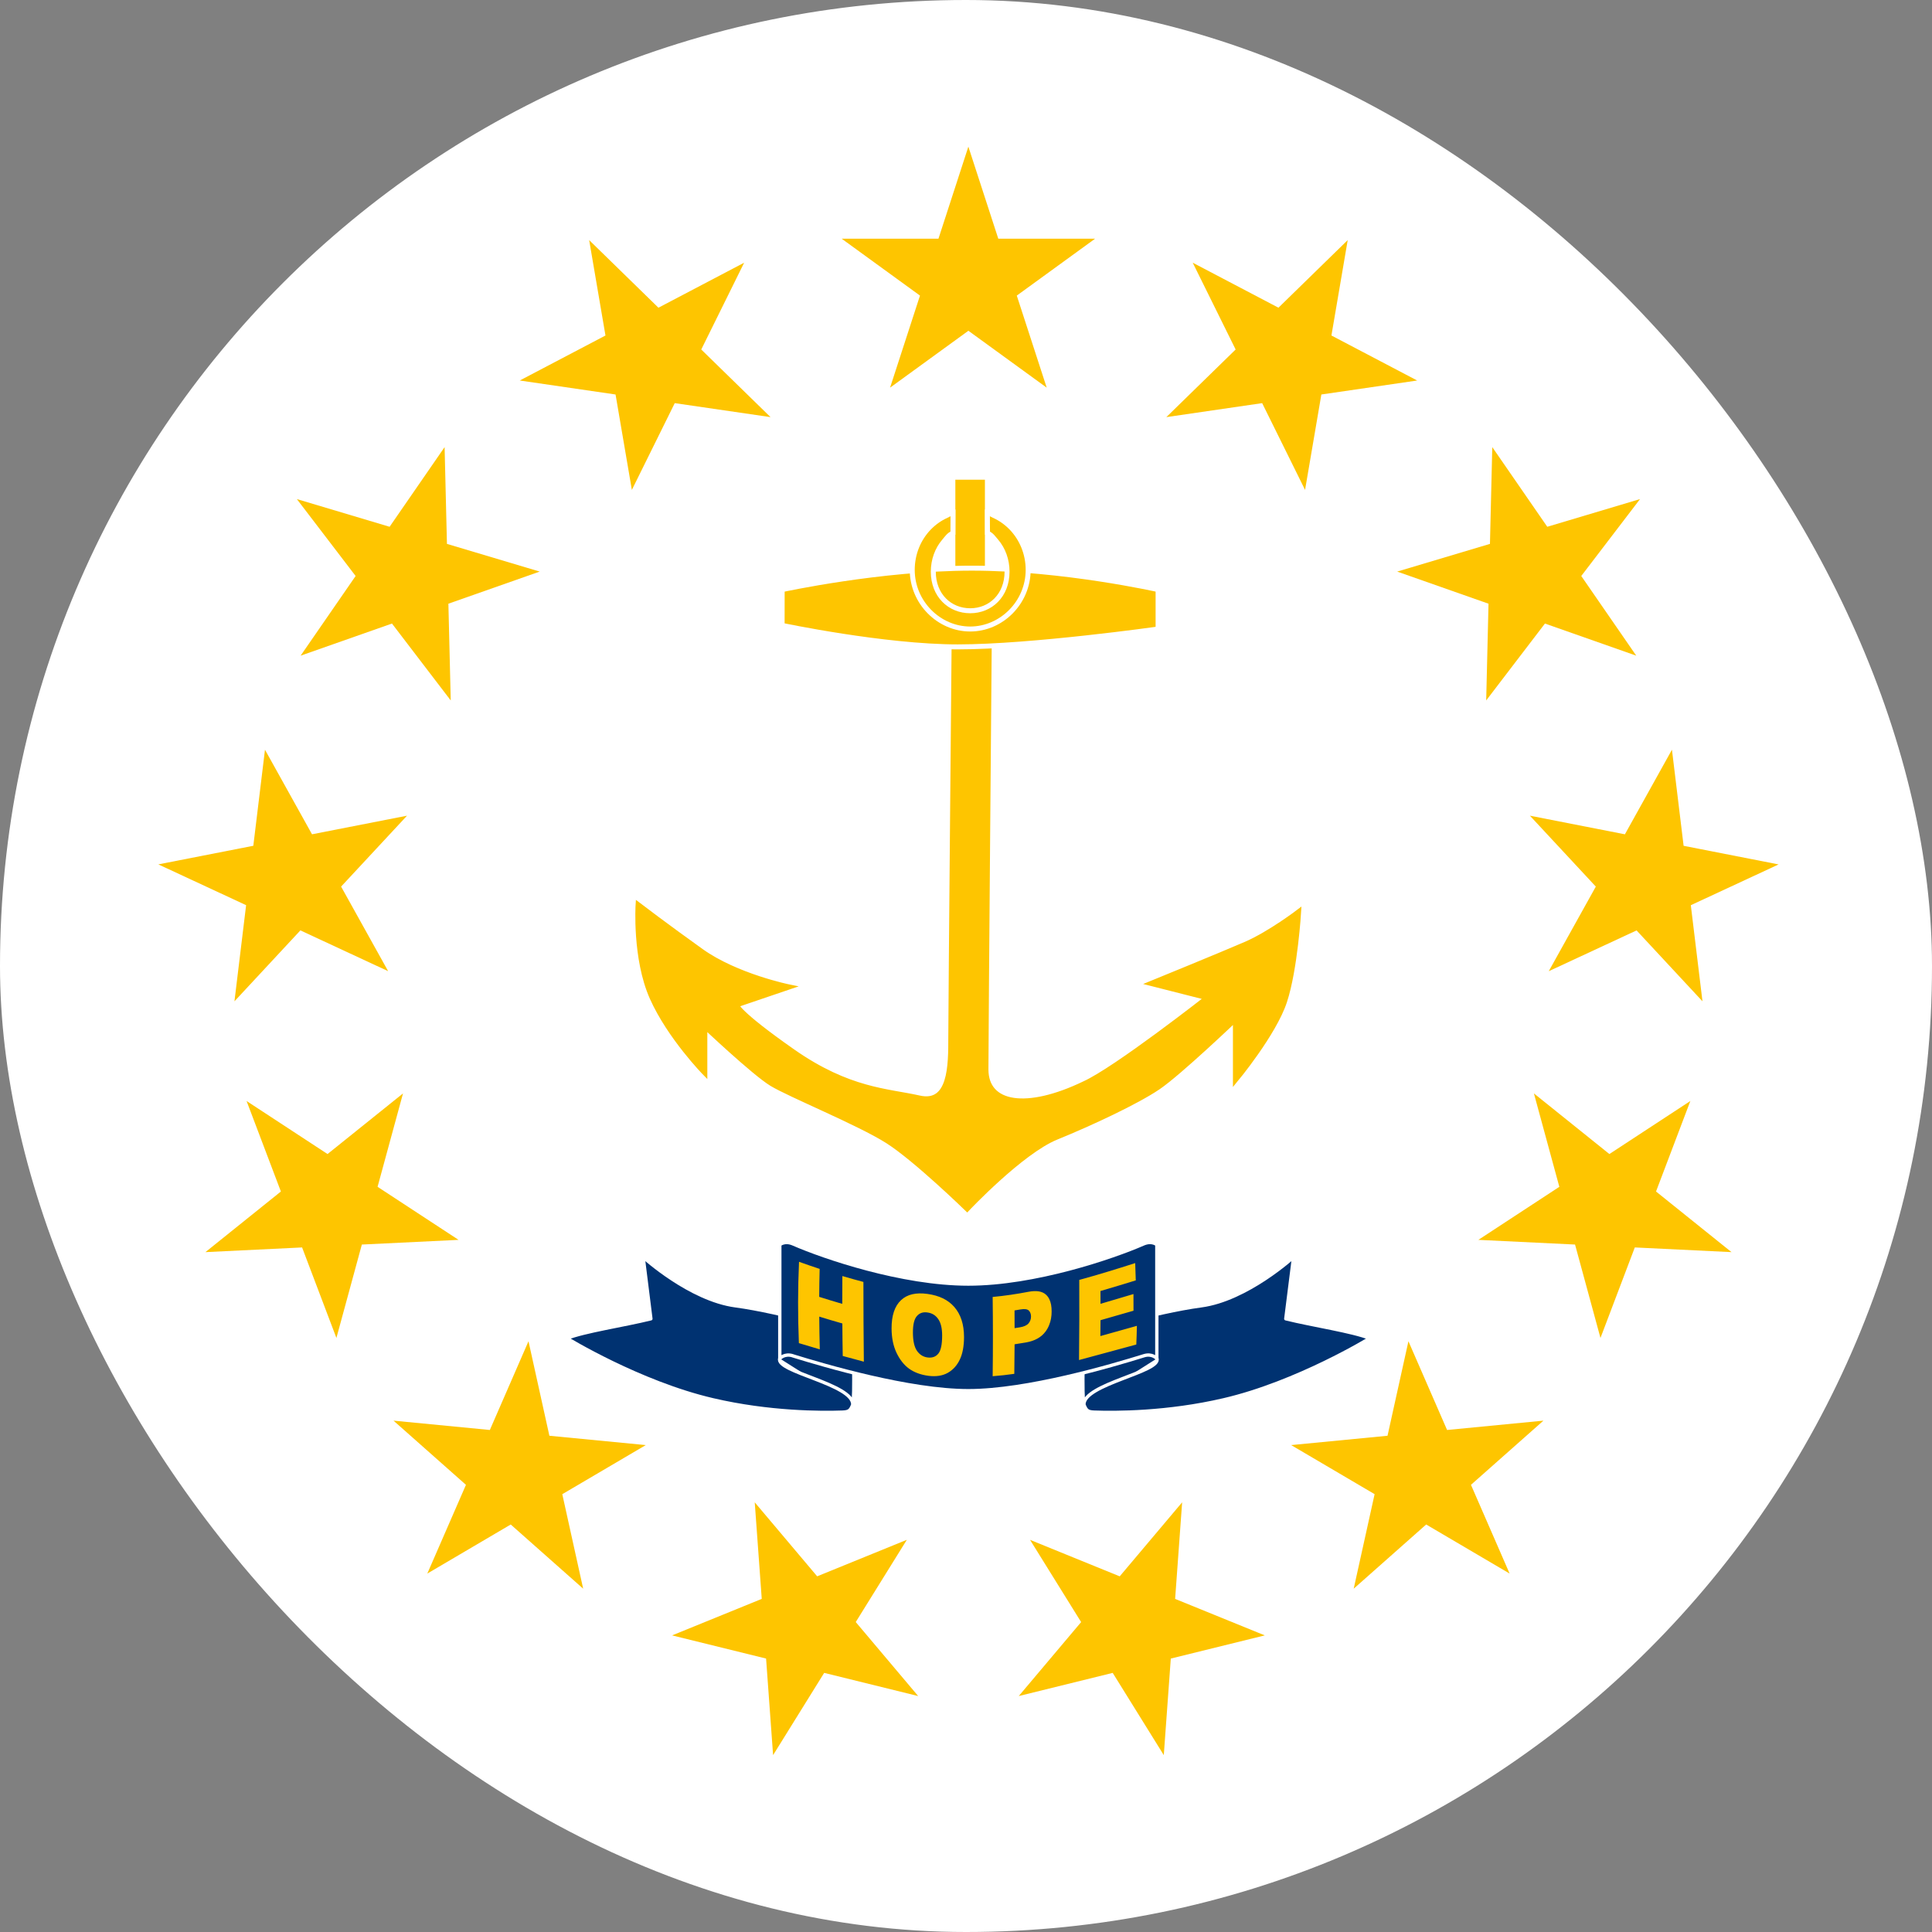
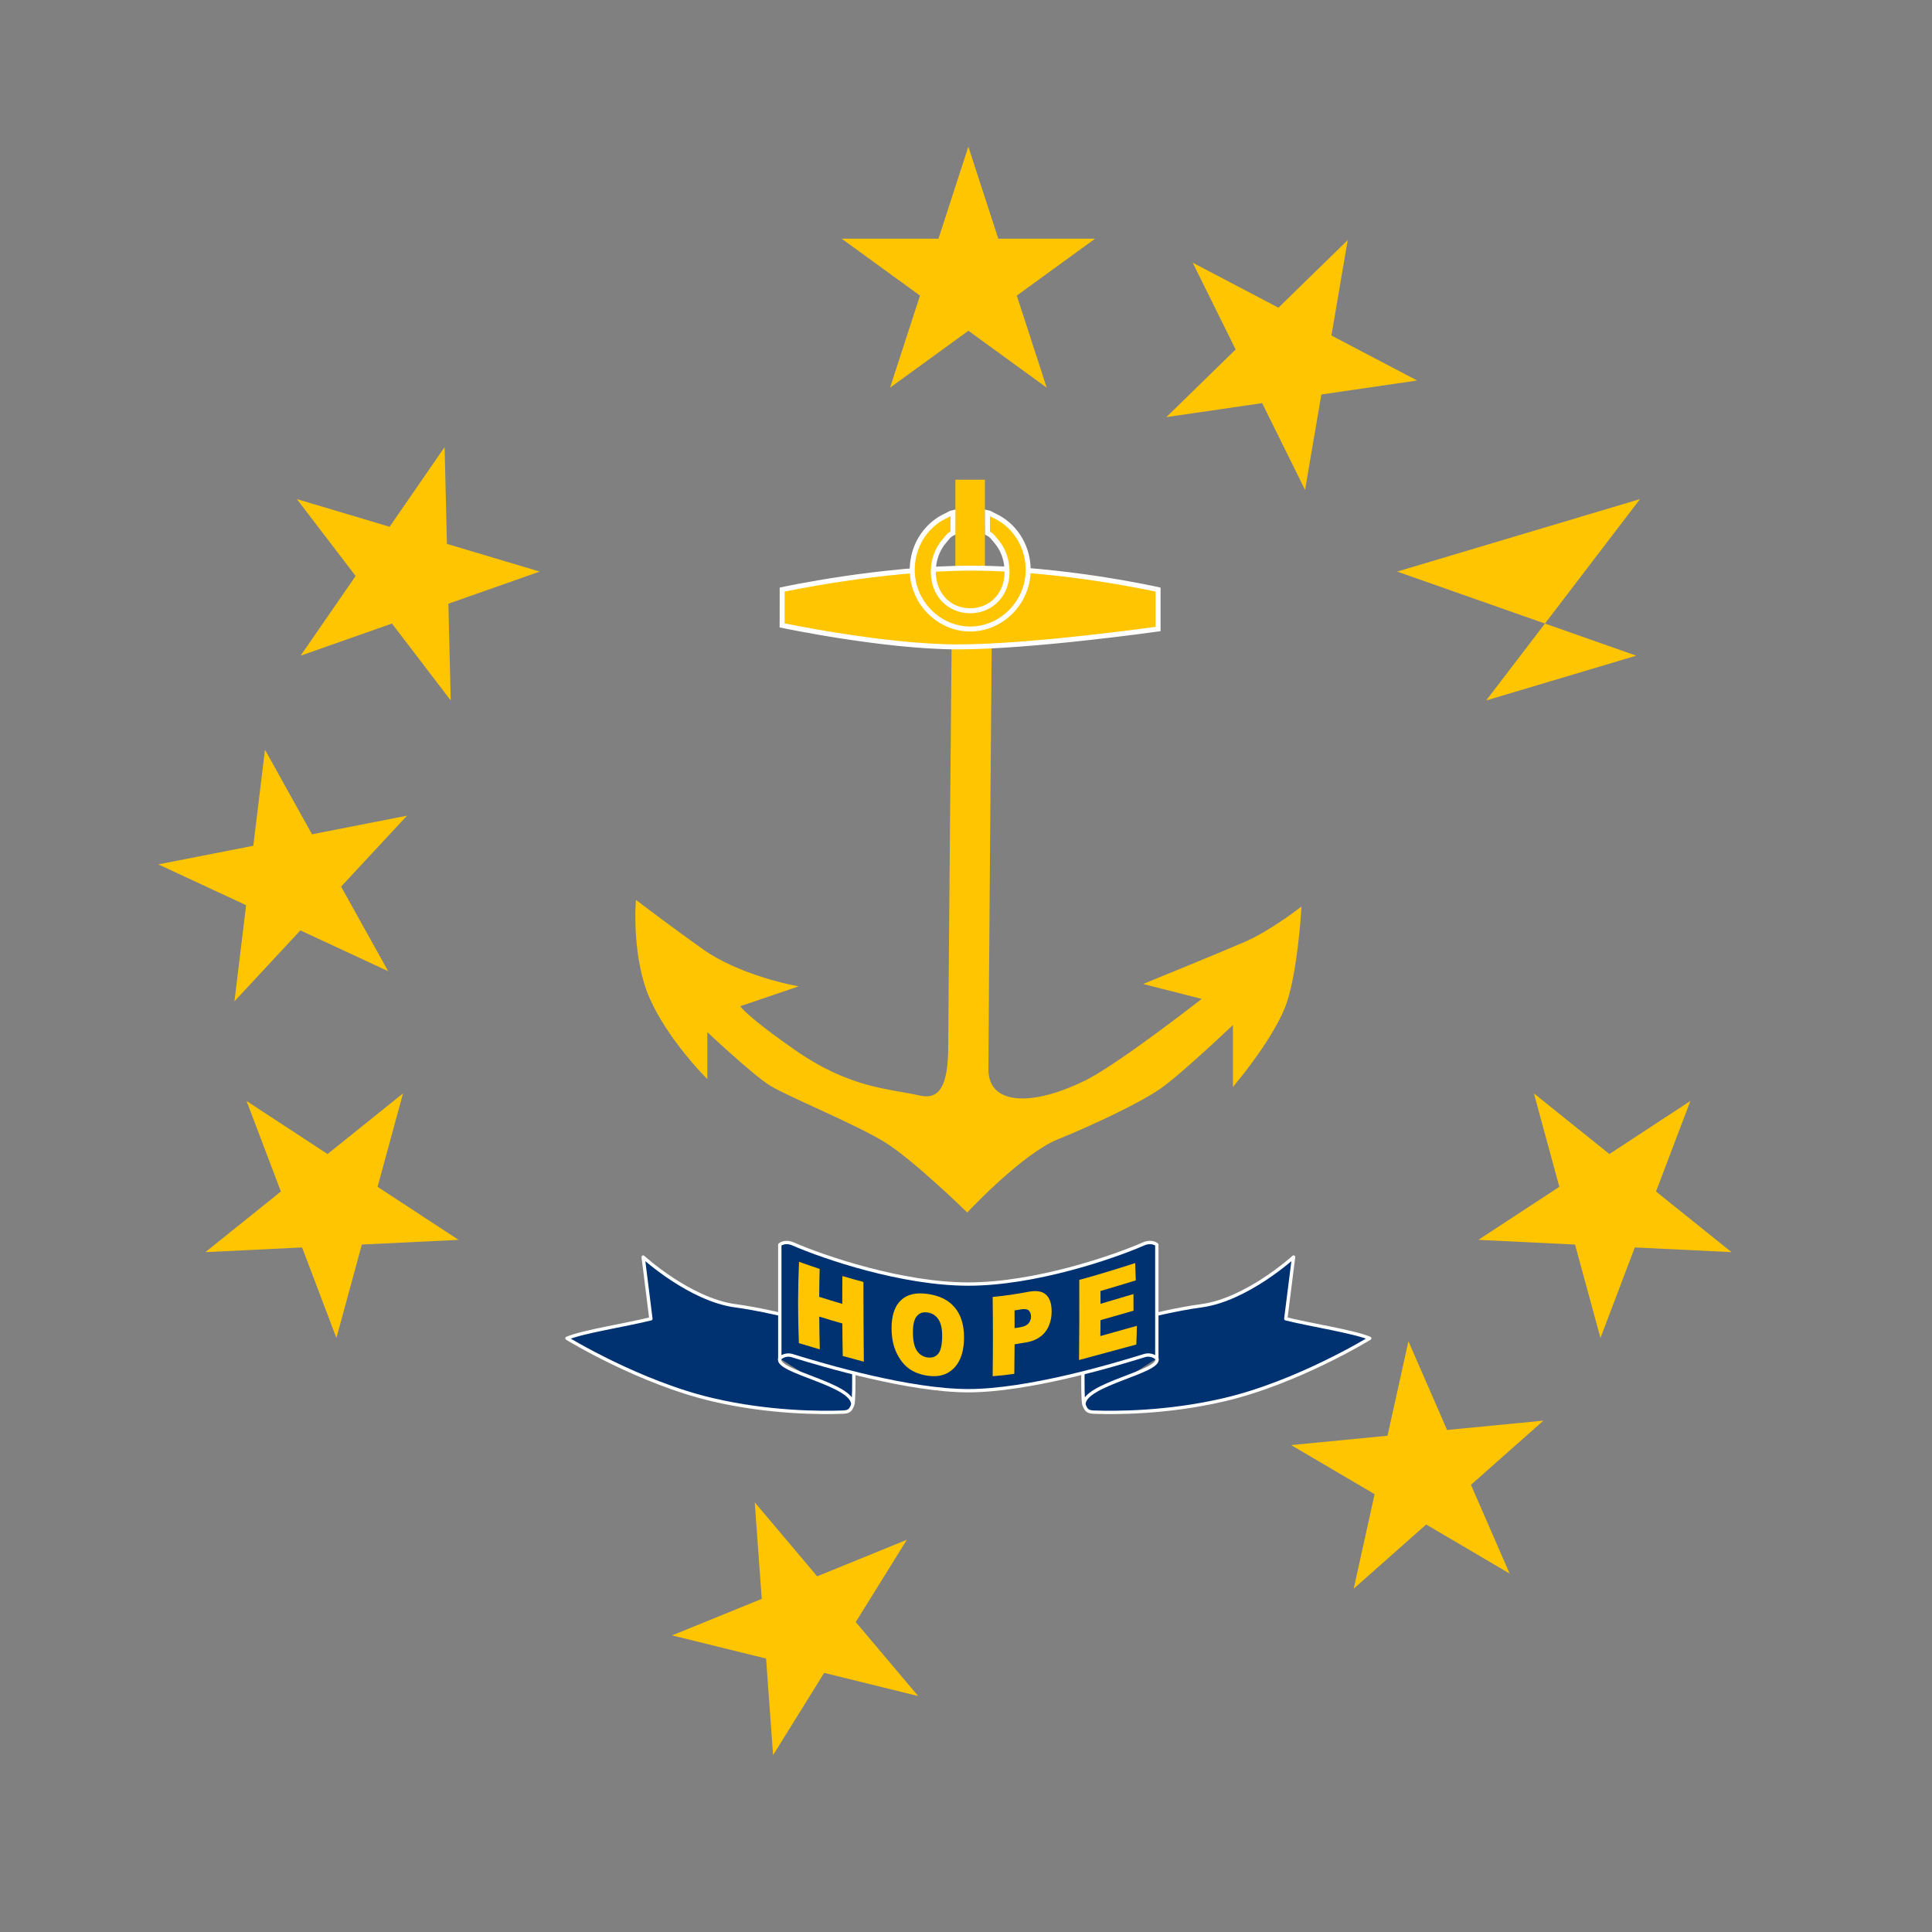
<svg xmlns="http://www.w3.org/2000/svg" width="40" height="40" viewBox="0 0 40 40" fill="none">
  <rect x="0" y="0" width="40" height="40" fill="#808080" stroke="none" />
  <g clip-path="url(#clip0_306_23073)">
-     <path d="M-10 0H50.17V40H-10V0Z" fill="white" />
    <path d="M19.759 12.726C19.759 12.726 19.685 20.879 19.685 21.472C19.685 22.066 19.685 22.881 19.03 22.732C18.377 22.584 17.576 22.584 16.412 21.769C15.248 20.954 15.248 20.805 15.248 20.805L16.339 20.434C16.339 20.434 15.248 20.212 14.521 19.694C13.793 19.174 13.211 18.73 13.211 18.73C13.211 18.73 13.139 19.842 13.502 20.657C13.866 21.472 14.593 22.214 14.593 22.214V21.25C14.593 21.25 15.612 22.214 15.976 22.436C16.339 22.659 17.794 23.252 18.376 23.623C18.958 23.992 20.024 25.03 20.024 25.03C20.024 25.03 21.141 23.844 21.868 23.547C22.596 23.251 23.541 22.807 23.978 22.51C24.414 22.214 25.578 21.102 25.578 21.102V22.362C25.578 22.362 26.378 21.399 26.596 20.731C26.815 20.064 26.887 18.878 26.887 18.878C26.887 18.878 26.305 19.323 25.797 19.546C25.287 19.767 23.832 20.361 23.832 20.361L24.996 20.657C24.996 20.657 23.105 22.14 22.45 22.436C21.258 23.01 20.413 22.881 20.413 22.14C20.413 21.399 20.486 12.726 20.486 12.726H19.759ZM19.831 9.983H20.34V12.207H19.831V9.983Z" fill="#FEC500" stroke="#FEC500" stroke-width="0.103" />
    <path d="M16.194 12.207C16.194 12.207 18.23 11.763 20.122 11.763C22.012 11.763 23.977 12.207 23.977 12.207V13.023C23.977 13.023 21.358 13.393 19.831 13.393C18.303 13.393 16.193 12.948 16.193 12.948L16.194 12.207Z" fill="#FEC500" stroke="white" stroke-width="0.103" />
    <path fill-rule="evenodd" clip-rule="evenodd" d="M21.287 11.799C21.287 11.461 21.156 11.155 20.946 10.934C20.84 10.824 20.715 10.734 20.576 10.672C20.506 10.641 20.518 10.63 20.443 10.613L20.445 11.037C20.536 11.082 20.557 11.127 20.627 11.207C20.765 11.368 20.85 11.591 20.85 11.836C20.85 12.327 20.508 12.645 20.087 12.645C19.665 12.645 19.323 12.327 19.323 11.836C19.323 11.591 19.409 11.368 19.547 11.207C19.616 11.127 19.637 11.082 19.729 11.037L19.731 10.613C19.655 10.63 19.667 10.641 19.598 10.672C19.459 10.734 19.333 10.824 19.228 10.934C19.017 11.155 18.887 11.461 18.887 11.799C18.887 12.475 19.441 13.023 20.087 13.023C20.733 13.023 21.287 12.475 21.287 11.799Z" fill="#FEC500" stroke="white" stroke-width="0.103" />
    <path d="M26.782 26.026C26.782 26.026 25.816 26.909 24.87 27.035C23.924 27.161 22.436 27.605 22.436 27.605C22.436 27.605 22.396 28.965 22.442 29.083C22.489 29.201 22.518 29.232 22.654 29.237C23.095 29.253 24.168 29.254 25.335 28.982C26.862 28.627 28.359 27.708 28.359 27.708C28.01 27.565 27.166 27.439 26.621 27.304L26.782 26.026ZM23.952 28.126C24.055 28.402 22.422 28.657 22.442 29.083L23.952 28.126ZM13.316 26.026C13.316 26.026 14.282 26.909 15.227 27.035C16.173 27.161 17.662 27.605 17.662 27.605C17.662 27.605 17.701 28.965 17.655 29.083C17.609 29.201 17.579 29.232 17.443 29.237C17.002 29.253 15.929 29.254 14.762 28.982C13.236 28.627 11.738 27.708 11.738 27.708C12.087 27.565 12.931 27.439 13.476 27.304L13.316 26.026ZM16.145 28.126C16.042 28.402 17.675 28.657 17.655 29.083L16.145 28.126Z" fill="#003271" />
    <path d="M22.442 29.083C22.396 28.965 22.436 27.605 22.436 27.605C22.436 27.605 23.924 27.161 24.87 27.035C25.816 26.909 26.782 26.026 26.782 26.026L26.621 27.304C27.166 27.439 28.01 27.565 28.359 27.708C28.359 27.708 26.862 28.627 25.335 28.982C24.168 29.254 23.095 29.253 22.654 29.237C22.518 29.232 22.489 29.201 22.442 29.083ZM22.442 29.083C22.422 28.657 24.055 28.402 23.952 28.126M17.655 29.083C17.701 28.965 17.662 27.605 17.662 27.605C17.662 27.605 16.173 27.161 15.227 27.035C14.282 26.909 13.316 26.026 13.316 26.026L13.476 27.304C12.931 27.439 12.087 27.565 11.738 27.708C11.738 27.708 13.236 28.627 14.762 28.982C15.929 29.254 17.002 29.253 17.443 29.237C17.579 29.232 17.609 29.201 17.655 29.083ZM17.655 29.083C17.675 28.657 16.042 28.402 16.145 28.126" stroke="white" stroke-width="0.069" stroke-linejoin="round" />
    <path d="M16.411 28.069C16.242 28.017 16.145 28.126 16.145 28.126V25.77C16.145 25.77 16.247 25.678 16.424 25.756C17.052 26.03 18.67 26.585 20.048 26.585C21.426 26.585 23.044 26.03 23.671 25.756C23.849 25.678 23.951 25.77 23.951 25.77V28.126C23.951 28.126 23.854 28.016 23.685 28.069C23.016 28.277 21.267 28.793 20.048 28.793C18.829 28.793 17.08 28.277 16.411 28.07V28.069Z" fill="#003271" stroke="white" stroke-width="0.069" stroke-linejoin="round" />
    <path d="M20.049 3.036L21.671 8.026L17.426 4.942H22.673L18.428 8.026L20.049 3.036Z" fill="#FEC500" />
    <path d="M27.903 4.971L27.02 10.143L24.694 5.439L29.341 7.878L24.148 8.636L27.903 4.971Z" fill="#FEC500" />
-     <path d="M33.955 10.333L30.77 14.502L30.896 9.257L33.877 13.575L28.927 11.834L33.955 10.333Z" fill="#FEC500" />
-     <path d="M36.824 17.897L32.065 20.108L34.616 15.522L35.248 20.731L31.675 16.888L36.824 17.897Z" fill="#FEC500" />
+     <path d="M33.955 10.333L30.77 14.502L33.877 13.575L28.927 11.834L33.955 10.333Z" fill="#FEC500" />
    <path d="M35.849 25.924L30.608 25.67L34.997 22.795L33.136 27.701L31.758 22.638L35.849 25.924Z" fill="#FEC500" />
    <path d="M31.255 32.579L26.732 29.919L31.955 29.413L28.027 32.892L29.16 27.769L31.255 32.579Z" fill="#FEC500" />
-     <path d="M24.095 36.338L21.326 31.881L26.186 33.859L21.092 35.115L24.475 31.104L24.095 36.338Z" fill="#FEC500" />
-     <path d="M12.198 4.971L13.082 10.143L15.407 5.439L10.761 7.878L15.953 8.636L12.198 4.971Z" fill="#FEC500" />
    <path d="M6.146 10.333L9.332 14.502L9.205 9.257L6.224 13.575L11.174 11.834L6.146 10.333Z" fill="#FEC500" />
    <path d="M3.278 17.896L8.036 20.107L5.486 15.522L4.854 20.731L8.427 16.888L3.278 17.896Z" fill="#FEC500" />
    <path d="M4.253 25.924L9.494 25.67L5.105 22.795L6.965 27.701L8.344 22.638L4.253 25.924Z" fill="#FEC500" />
-     <path d="M8.847 32.579L13.37 29.919L8.147 29.413L12.074 32.892L10.942 27.769L8.847 32.579Z" fill="#FEC500" />
    <path d="M16.006 36.338L18.775 31.88L13.915 33.859L19.01 35.115L15.626 31.104L16.006 36.338Z" fill="#FEC500" />
    <path d="M22.345 26.499C22.734 26.393 23.119 26.274 23.503 26.151C23.508 26.27 23.512 26.389 23.515 26.509C23.271 26.584 23.028 26.658 22.784 26.729C22.784 26.817 22.785 26.905 22.785 26.994C23.012 26.928 23.239 26.86 23.467 26.792C23.468 26.907 23.468 27.022 23.468 27.137C23.239 27.203 23.012 27.269 22.785 27.333C22.784 27.443 22.783 27.552 22.782 27.662C23.033 27.592 23.285 27.52 23.538 27.45C23.535 27.579 23.532 27.708 23.526 27.837C23.13 27.942 22.736 28.054 22.34 28.158C22.346 27.604 22.348 27.051 22.345 26.499ZM20.552 26.852C20.801 26.829 21.048 26.792 21.294 26.745C21.455 26.715 21.575 26.732 21.654 26.803C21.682 26.828 21.706 26.859 21.724 26.896C21.757 26.962 21.773 27.047 21.773 27.152C21.773 27.255 21.756 27.348 21.723 27.43C21.703 27.482 21.676 27.53 21.643 27.573C21.558 27.686 21.426 27.761 21.248 27.793C21.168 27.807 21.087 27.82 21.006 27.832C21.005 28.036 21.003 28.24 21 28.444C20.851 28.465 20.702 28.482 20.552 28.493C20.559 27.945 20.559 27.398 20.552 26.852ZM21.006 27.498C21.043 27.493 21.079 27.487 21.115 27.481C21.201 27.467 21.26 27.439 21.295 27.399C21.329 27.358 21.346 27.311 21.346 27.257C21.346 27.206 21.331 27.165 21.301 27.134C21.271 27.104 21.214 27.096 21.131 27.11C21.089 27.117 21.047 27.124 21.005 27.131C21.006 27.253 21.006 27.375 21.006 27.498ZM18.459 27.506C18.458 27.237 18.523 27.043 18.653 26.92C18.784 26.796 18.966 26.757 19.201 26.789C19.442 26.822 19.628 26.909 19.76 27.062C19.891 27.214 19.959 27.419 19.959 27.682C19.959 27.873 19.929 28.029 19.871 28.15C19.814 28.27 19.731 28.362 19.623 28.423C19.516 28.483 19.383 28.505 19.224 28.485C19.062 28.464 18.927 28.413 18.82 28.336C18.714 28.259 18.628 28.148 18.561 28.007C18.494 27.866 18.46 27.698 18.459 27.506ZM18.901 27.595C18.902 27.76 18.929 27.884 18.983 27.965C19.038 28.045 19.112 28.093 19.205 28.105C19.301 28.117 19.375 28.09 19.428 28.024C19.48 27.959 19.506 27.834 19.506 27.651C19.506 27.497 19.478 27.383 19.422 27.306C19.368 27.229 19.293 27.185 19.199 27.173C19.109 27.16 19.037 27.185 18.982 27.249C18.927 27.312 18.9 27.427 18.901 27.595ZM16.543 26.124C16.685 26.175 16.827 26.224 16.97 26.271C16.965 26.463 16.962 26.656 16.961 26.85C17.12 26.9 17.279 26.949 17.438 26.995C17.438 26.802 17.439 26.61 17.44 26.419C17.585 26.462 17.73 26.502 17.876 26.541C17.876 27.089 17.879 27.639 17.885 28.192C17.739 28.154 17.593 28.114 17.448 28.074C17.444 27.849 17.441 27.625 17.44 27.401C17.28 27.356 17.121 27.308 16.962 27.259C16.963 27.484 16.967 27.71 16.973 27.937C16.829 27.894 16.684 27.851 16.54 27.808C16.517 27.239 16.518 26.677 16.543 26.124Z" fill="#FEC500" />
  </g>
  <defs>
    <clipPath id="clip0_306_23073">
      <rect width="40" height="40" rx="20" fill="white" />
    </clipPath>
  </defs>
</svg>